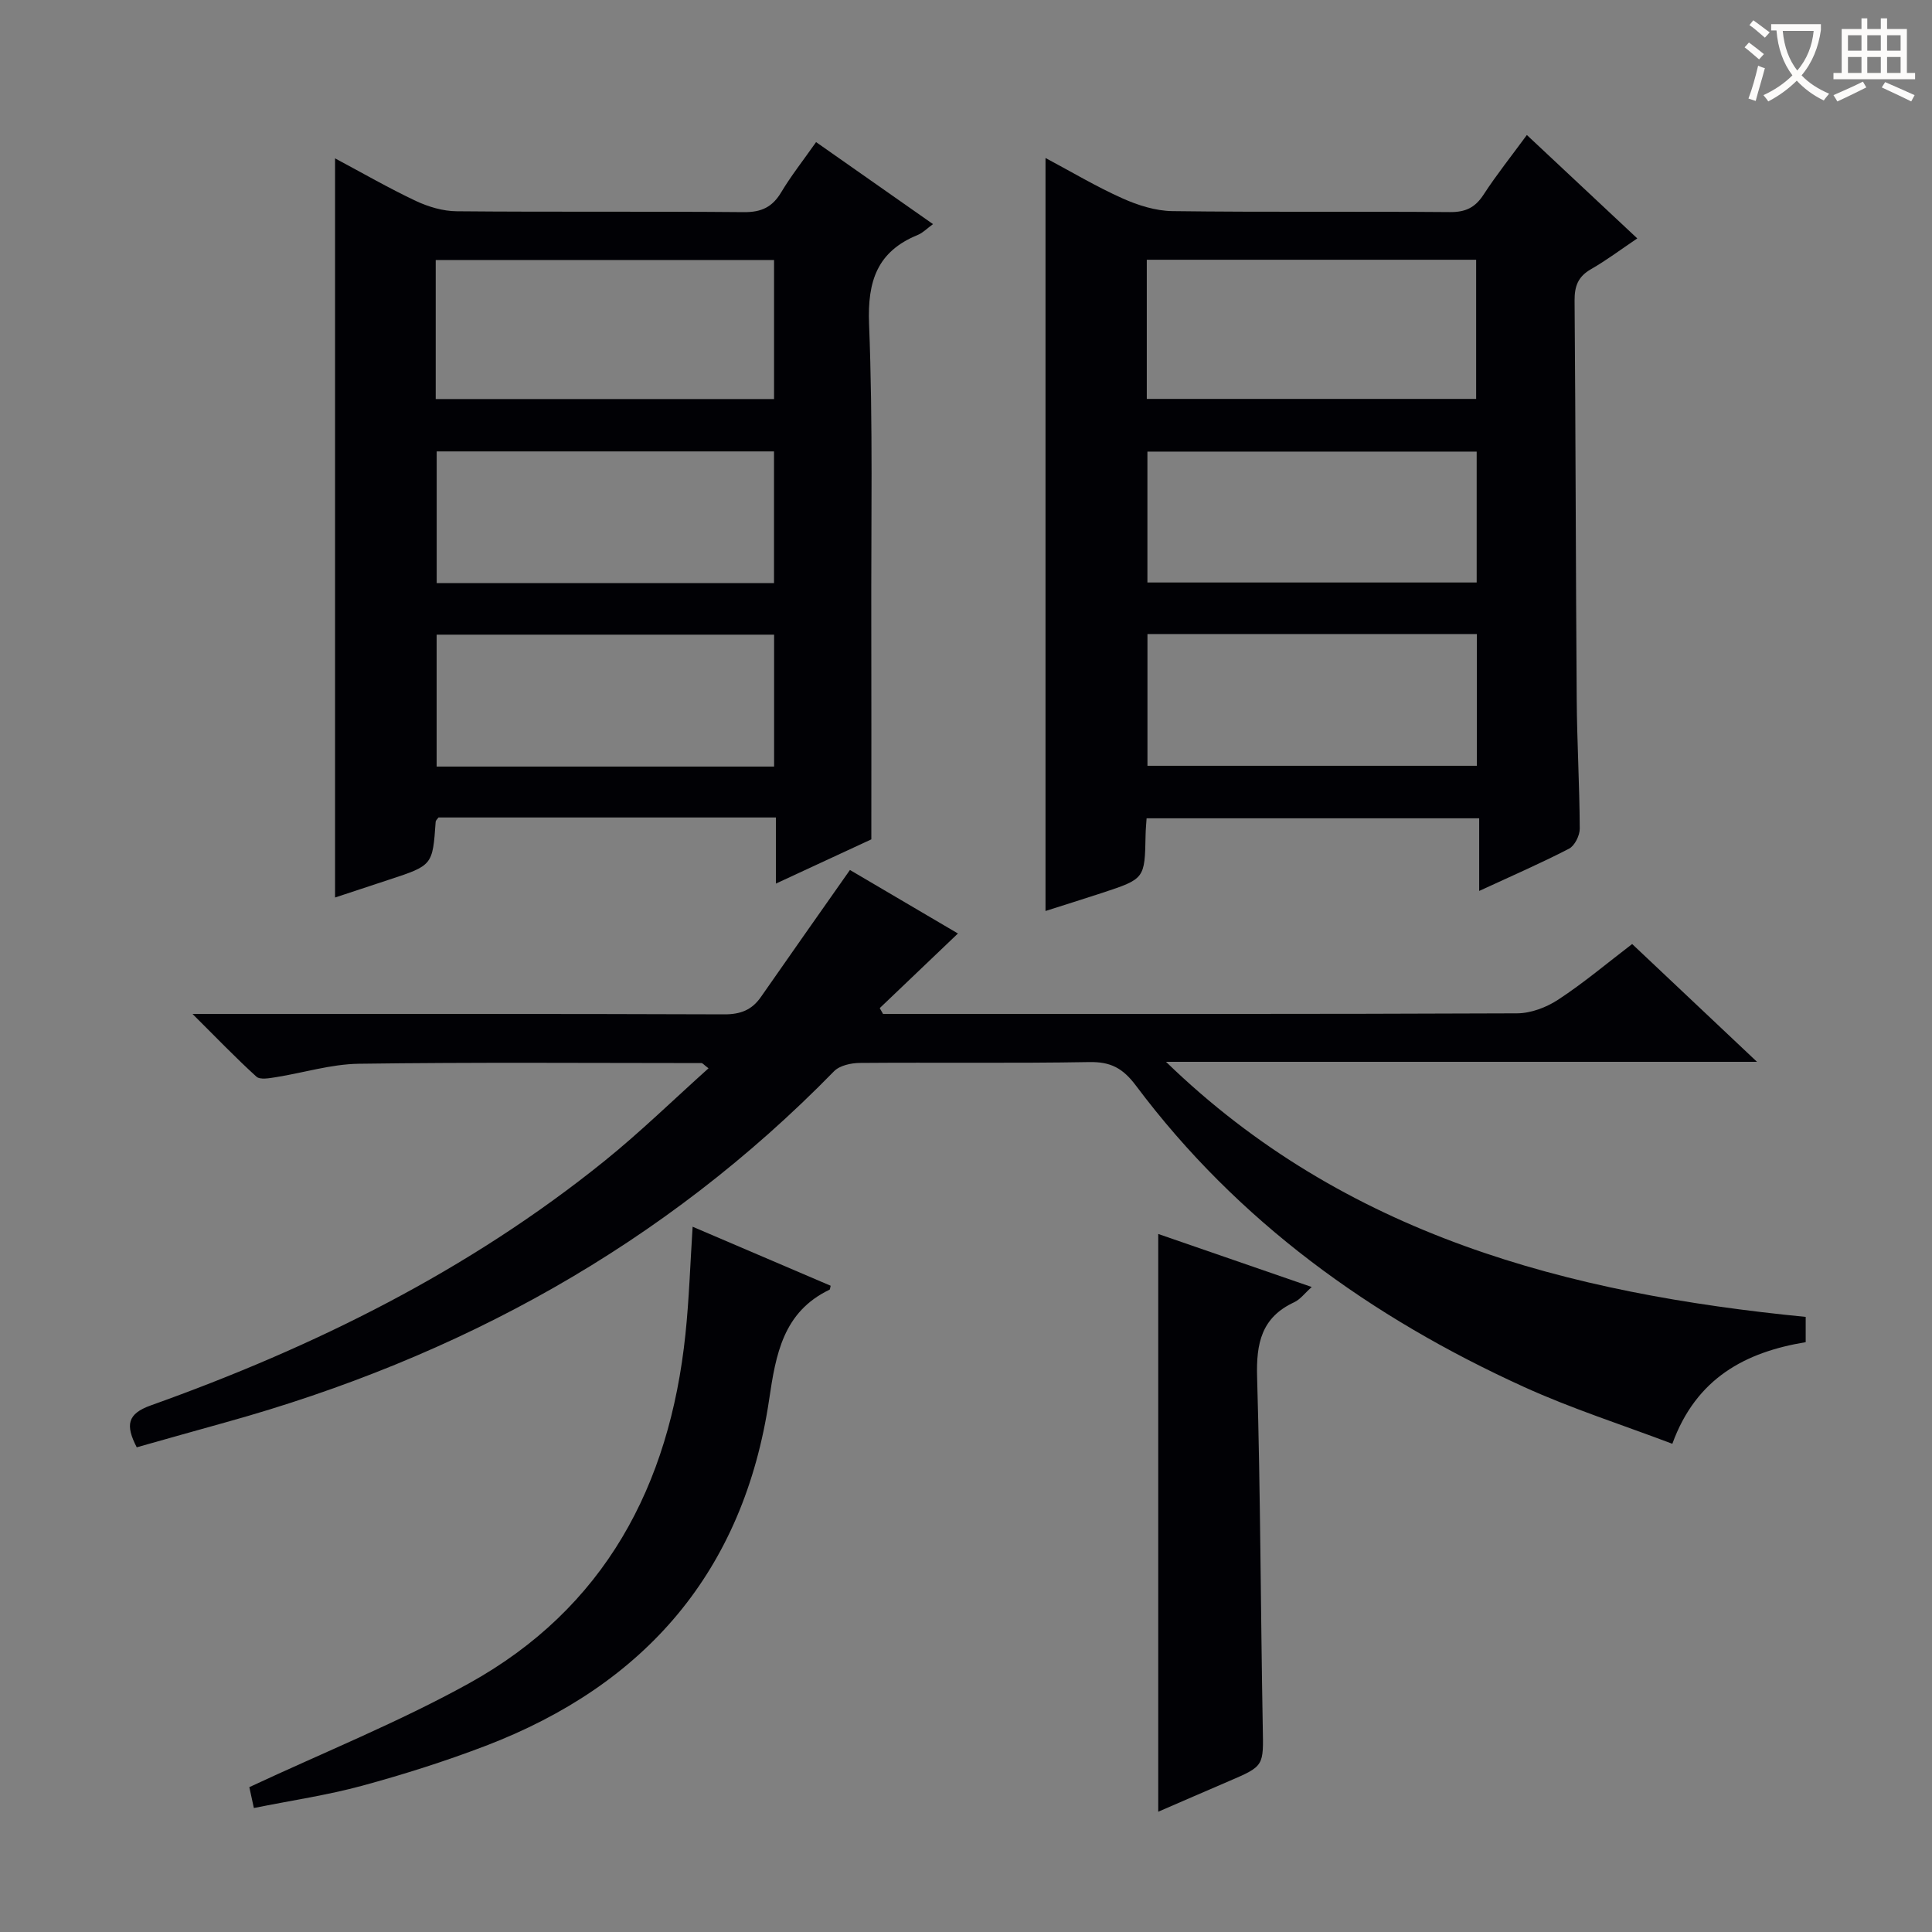
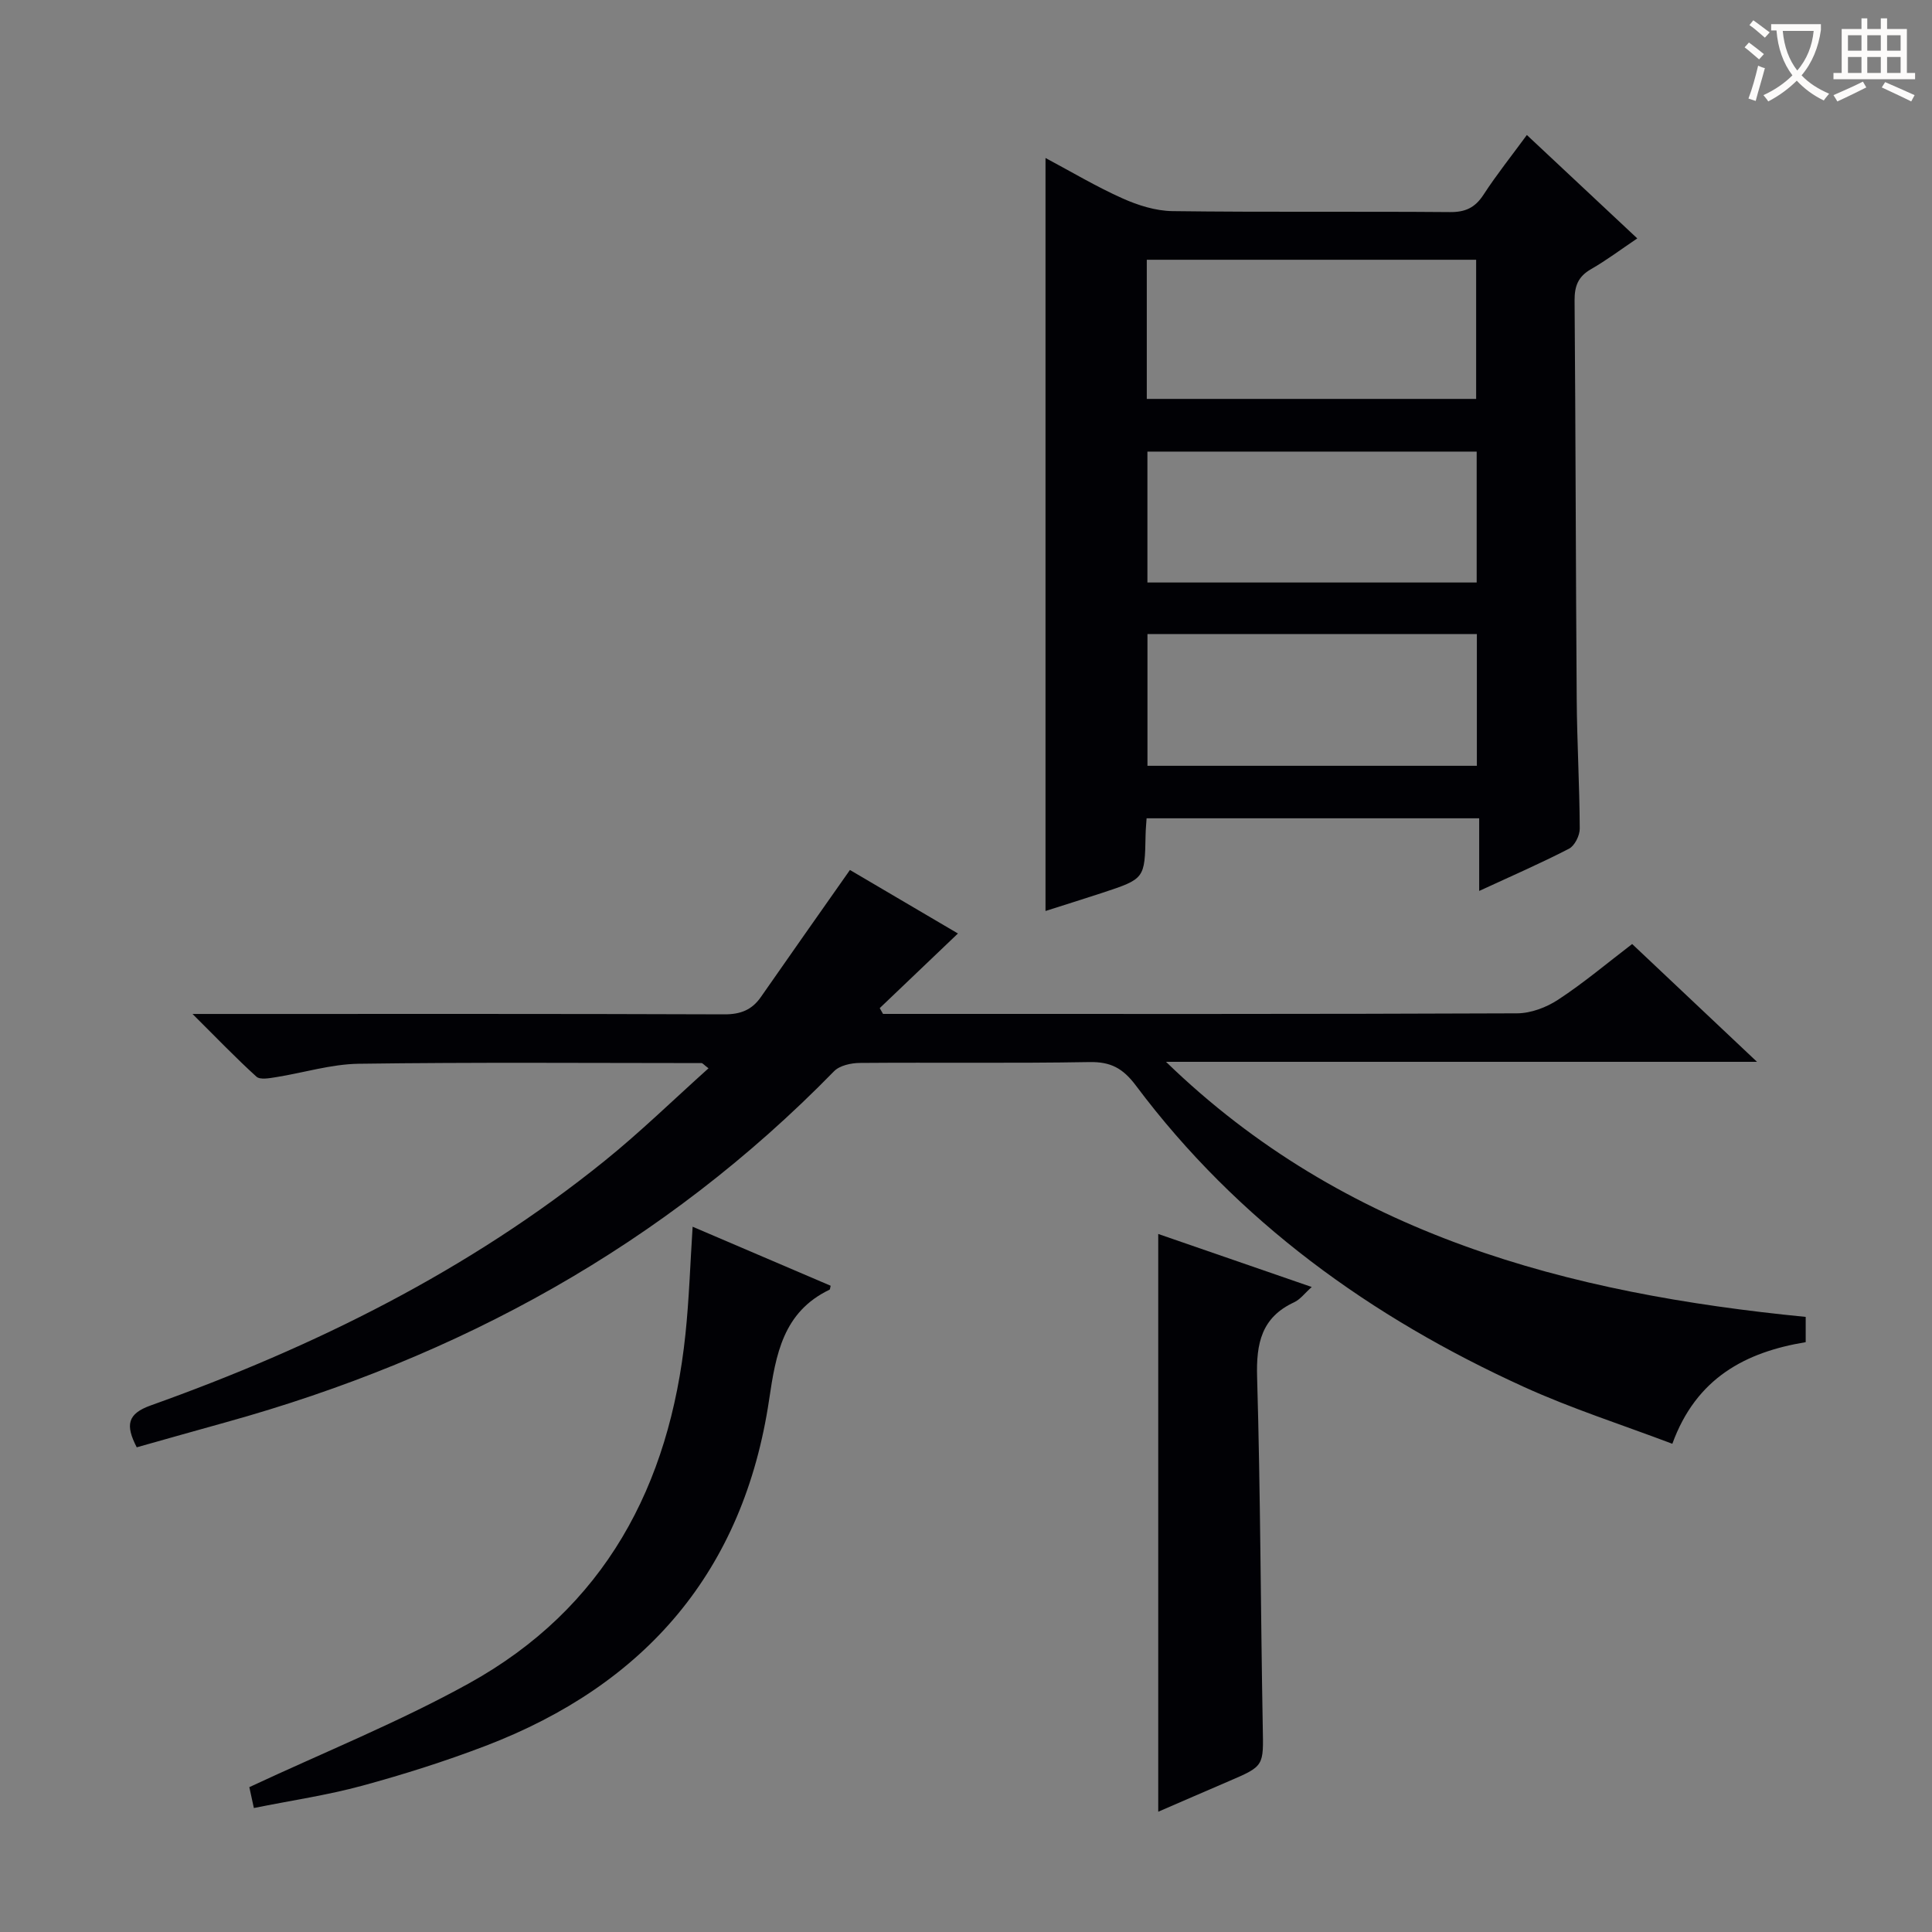
<svg xmlns="http://www.w3.org/2000/svg" enable-background="new 0 0 400 400" viewBox="0 0 400 400">
  <rect x="0" y="0" width="400" height="400" fill="#808080" stroke="none" />
  <g fill="#010105">
    <path d="m337.92 195.45c8.46 7.99 16.67 15.73 25.85 24.39-41.55 0-81.96 0-122.36 0 37.05 35.95 83.3 47.98 132.44 52.81v5.23c-12.42 2.05-22.65 7.38-27.61 21.04-10.4-3.94-20.83-7.27-30.72-11.77-31.66-14.4-59.27-34.26-80.31-62.35-2.74-3.66-5.25-4.99-9.69-4.91-15.82.28-31.66.05-47.49.18-1.81.01-4.17.52-5.34 1.71-35.18 36.02-77.67 59.29-125.9 72.68-6.17 1.71-12.33 3.46-18.48 5.19-2.37-4.6-1.97-6.94 2.92-8.68 33.85-12.09 65.77-27.89 93.9-50.58 7.44-6 14.31-12.71 21.56-19.21-.98-.74-1.22-1.08-1.45-1.08-23.66-.01-47.32-.19-70.97.14-5.73.08-11.42 1.87-17.15 2.78-1.34.21-3.27.58-4.03-.11-4.26-3.86-8.24-8.02-13.23-12.98h6.63c34.49 0 68.98-.05 103.47.08 3.35.01 5.71-.9 7.58-3.6 5.96-8.57 11.97-17.09 18.43-26.29 6.91 4.07 14.67 8.63 22.36 13.15-5.56 5.31-10.88 10.38-16.19 15.45.23.4.45.8.68 1.2h4.8c42.16 0 84.31.06 126.47-.12 2.87-.01 6.09-1.23 8.53-2.84 5.26-3.45 10.08-7.52 15.3-11.51z" />
    <path d="m216.46 188.61c0-52.01 0-103.64 0-155.9 5.44 2.9 10.54 5.95 15.94 8.36 3.21 1.44 6.86 2.59 10.33 2.64 19.15.25 38.3.04 57.45.2 3.2.03 5.21-.9 6.96-3.59 2.7-4.15 5.8-8.03 8.98-12.37 7.68 7.2 15.04 14.09 22.86 21.41-3.37 2.27-6.36 4.52-9.58 6.37-2.66 1.52-3.42 3.49-3.4 6.48.22 27.47.24 54.95.44 82.42.06 8.98.59 17.95.63 26.93.01 1.42-1.05 3.55-2.23 4.16-5.87 3.03-11.94 5.67-18.59 8.74 0-5.24 0-9.93 0-15.04-23.19 0-45.87 0-68.86 0-.08 1.22-.19 2.34-.21 3.47-.17 9.04-.16 9.05-8.92 11.95-3.92 1.29-7.87 2.51-11.8 3.77zm20.97-106.02h68.19c0-9.83 0-19.25 0-28.81-22.89 0-45.46 0-68.19 0zm68.3 10.91c-23 0-45.64 0-68.17 0v27.1h68.17c0-9.11 0-17.89 0-27.1zm.04 37.77c-22.97 0-45.52 0-68.2 0v27.28h68.2c0-9.16 0-17.95 0-27.28z" />
-     <path d="m193.17 46.4c-1.24.9-2.09 1.8-3.13 2.23-8.42 3.43-10.46 9.55-10.11 18.46.82 20.63.41 41.31.46 61.97.04 14.62.01 29.24.01 44.72-5.45 2.53-12.19 5.65-19.76 9.16 0-5.02 0-9.24 0-13.69-23.72 0-46.81 0-69.86 0-.24.35-.56.61-.58.88-.63 9.03-.63 9.03-9.63 11.99-3.75 1.24-7.51 2.48-11.2 3.7 0-50.99 0-101.69 0-153.03 5.65 3.01 11.07 6.14 16.72 8.81 2.6 1.22 5.63 2.12 8.47 2.14 19.83.18 39.66 0 59.49.18 3.61.03 5.87-1.06 7.69-4.11 2.04-3.41 4.53-6.56 7.22-10.39 8.15 5.7 16.09 11.27 24.21 16.98zm-102.96 36.22h70.05c0-9.8 0-19.21 0-28.79-23.53 0-46.72 0-70.05 0zm70.06 48.78c-23.56 0-46.76 0-69.87 0v27.31h69.87c0-9.14 0-18.06 0-27.31zm-.02-37.94c-23.55 0-46.72 0-69.84 0v27.27h69.84c0-9.09 0-17.99 0-27.27z" />
    <path d="m171.98 266.2c-.13.51-.13.77-.22.81-9.63 4.61-11.13 13.39-12.52 22.77-5.28 35.47-25.56 59.01-58.73 71.69-8.35 3.19-16.91 5.9-25.54 8.25-7.17 1.95-14.57 3.03-22.41 4.61-.46-2.09-.82-3.77-.94-4.32 15.56-7.27 30.97-13.47 45.39-21.44 28.19-15.58 41.62-40.97 44.9-72.3.76-7.24.99-14.53 1.49-22.29 9.58 4.1 19.1 8.17 28.58 12.22z" />
    <path d="m239.8 375.1c0-39.98 0-79.52 0-119.62 10.26 3.54 20.78 7.18 31.78 10.98-1.44 1.28-2.37 2.57-3.64 3.16-6.77 3.14-7.87 8.51-7.67 15.47.7 24.13.73 48.27 1.17 72.41.15 8.14.36 8.12-7.05 11.29-4.86 2.08-9.71 4.2-14.59 6.31z" />
  </g>
  <path d="m362.1 8.8c1.1.8 2.1 1.6 3.1 2.4l-1 1.1c-1.3-1.1-2.3-2-3-2.5zm1.9 4.8c.5.2.9.4 1.4.5-.6 2.3-1.3 4.5-1.9 6.8l-1.5-.5c.8-2.1 1.4-4.3 2-6.8zm-1-9.4c1.3.9 2.4 1.8 3.4 2.5l-1 1.1c-1.4-1.2-2.4-2.1-3.2-2.6zm3.7 2.2v-1.4h10.3v1.2c-.5 3.6-1.8 6.8-4 9.4 1.5 1.6 3.4 2.8 5.7 3.8-.3.4-.7.8-1.1 1.4-2.3-1.1-4.1-2.5-5.6-4.1-1.6 1.6-3.6 3.1-5.9 4.3-.3-.5-.7-.9-1-1.3 2.4-1.1 4.4-2.5 6-4.1-1.9-2.5-3-5.6-3.3-9.3h-1.1zm8.8 0h-6.4c.3 3.3 1.3 6 3 8.2 2-2.3 3.1-5.1 3.4-8.2z" fill="#fcfbfa" />
  <path d="m385.3 3.8h1.3v2.2h2.8v-2.2h1.3v2.2h4.1v9.1h1.7v1.3h-16.9v-1.3h1.7v-9.1h4.1v-2.2zm.4 13.1.7 1.2c-1.8.9-3.8 1.9-6 2.9-.2-.4-.5-.8-.8-1.3 2.3-1 4.3-1.9 6.1-2.8zm-3.1-6.4h2.8v-3.2h-2.8zm0 4.6h2.8v-3.3h-2.8zm4-4.6h2.8v-3.2h-2.8zm0 4.6h2.8v-3.3h-2.8zm3.7 1.9c2.1.9 4.1 1.8 6.1 2.7l-.7 1.3c-2.2-1.1-4.2-2-6.1-2.9zm3.2-9.7h-2.8v3.2h2.8zm-2.8 7.8h2.8v-3.3h-2.8z" fill="#fcfbfa" />
</svg>